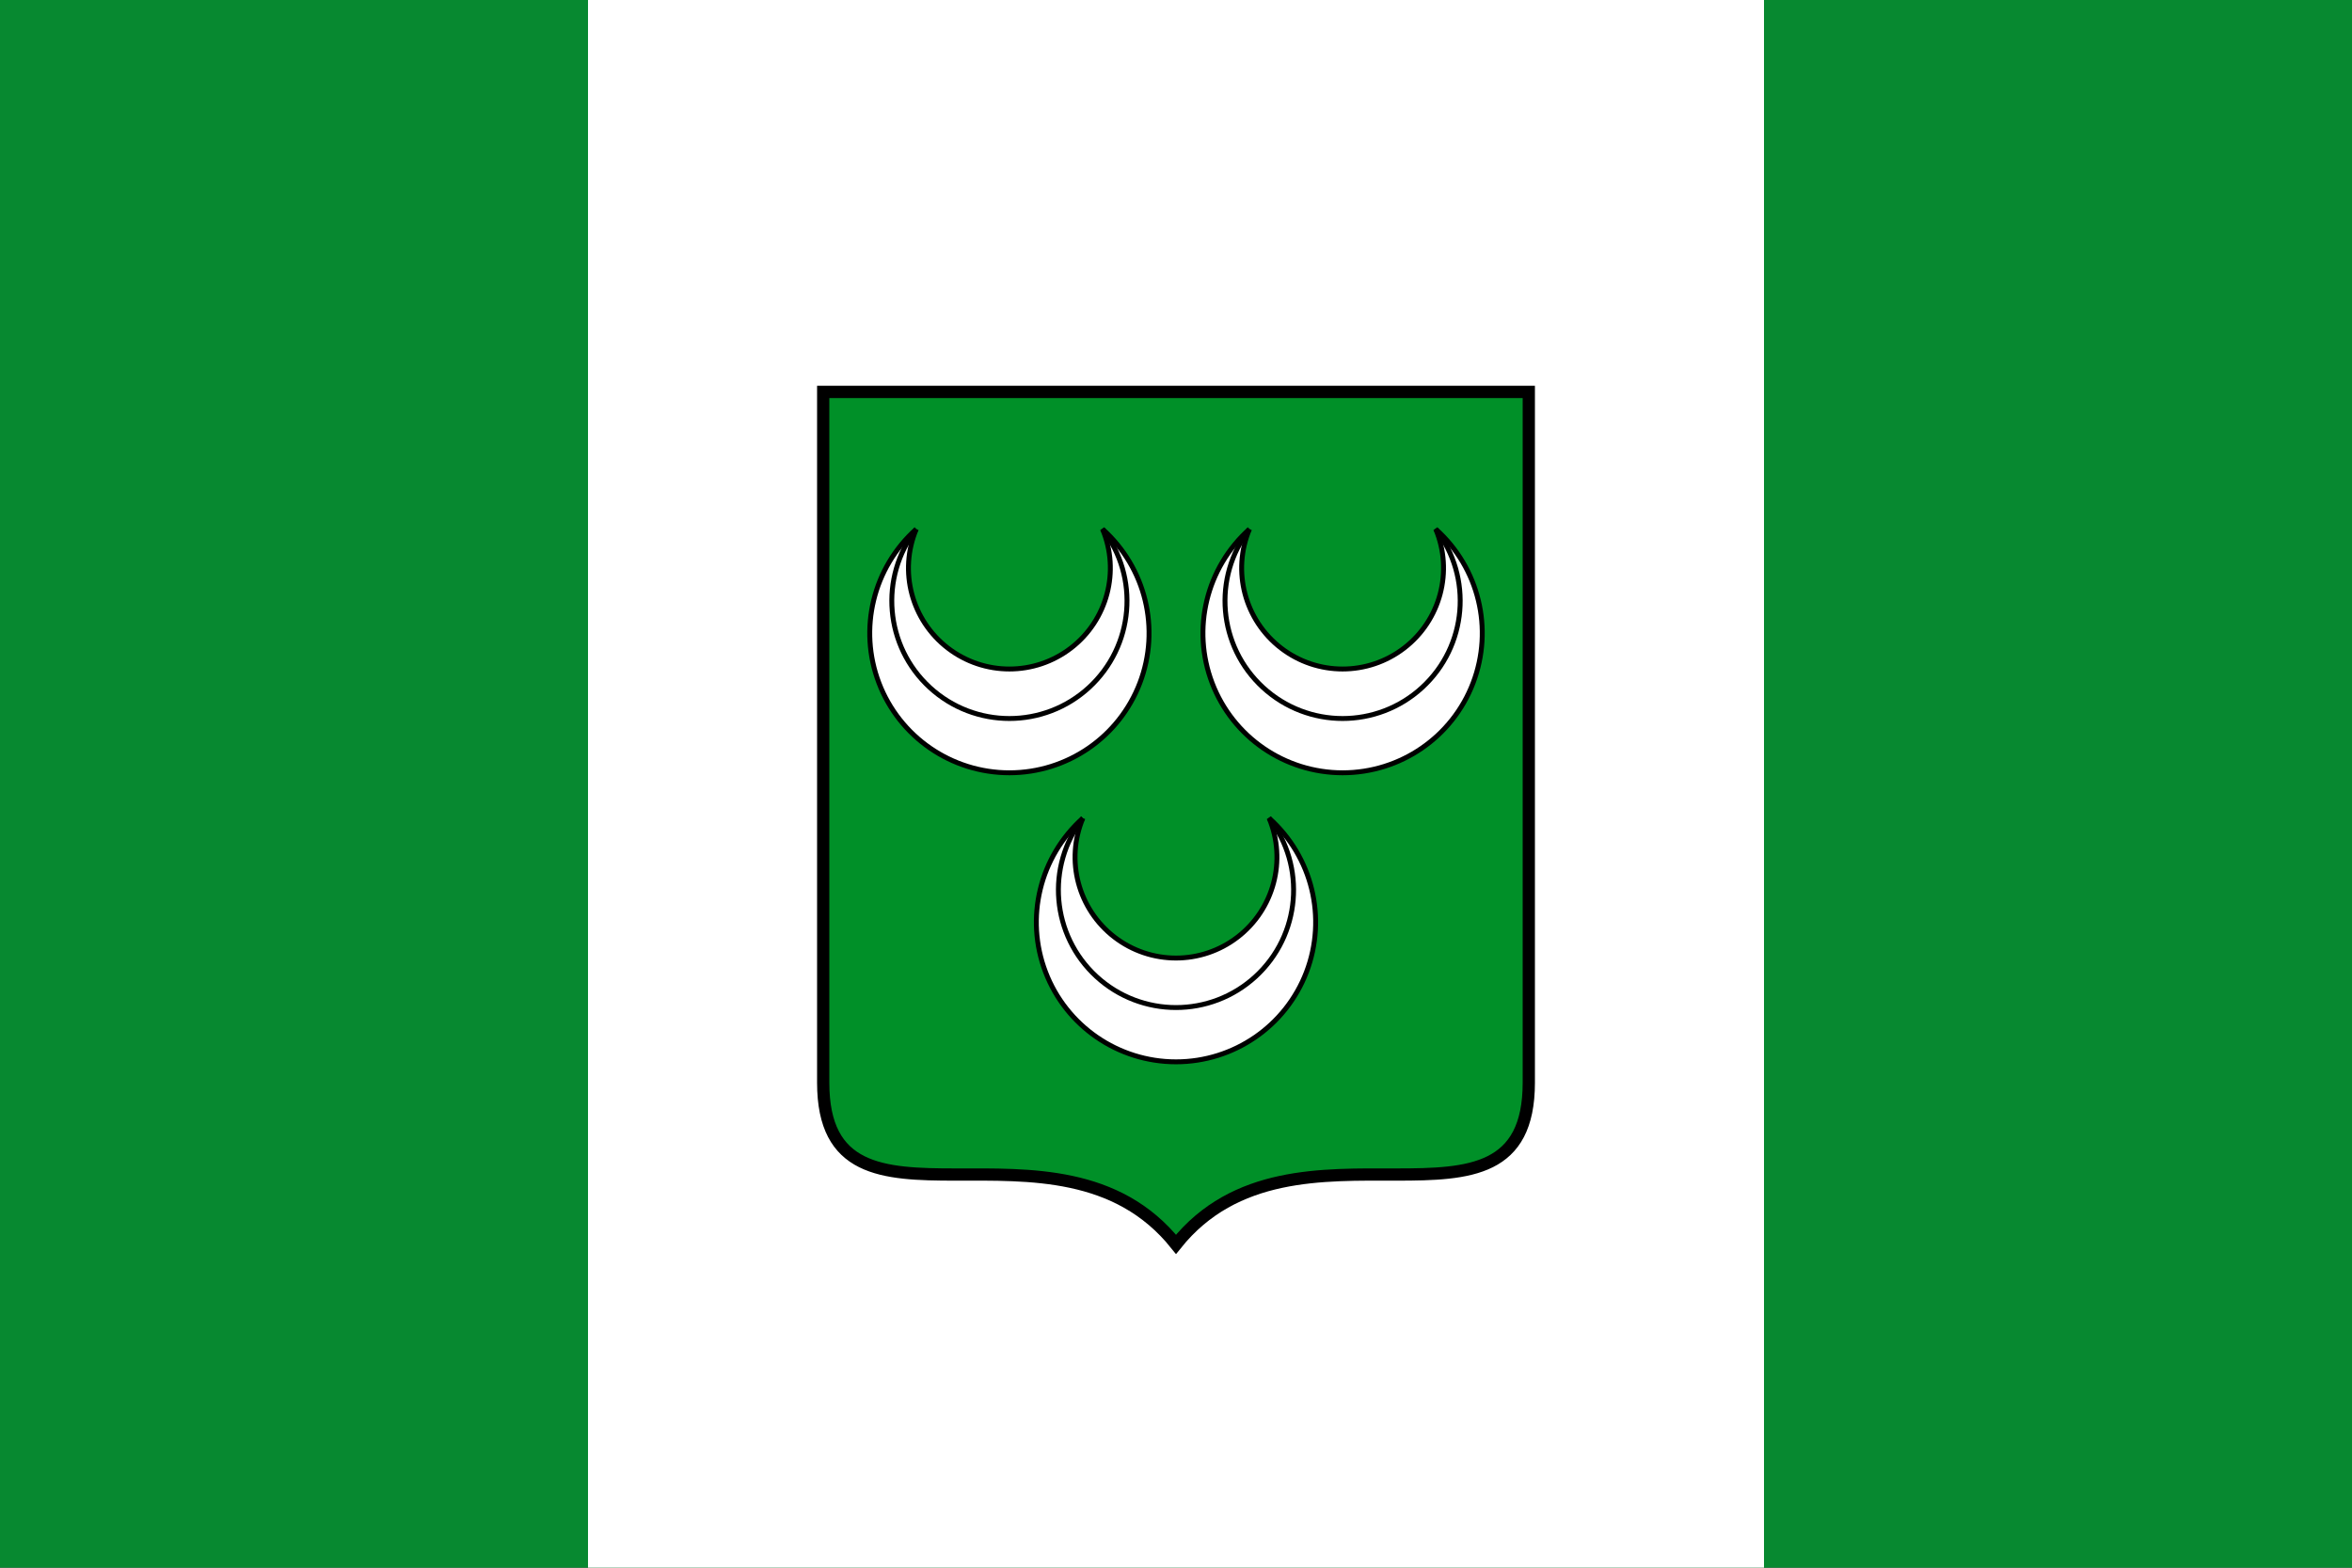
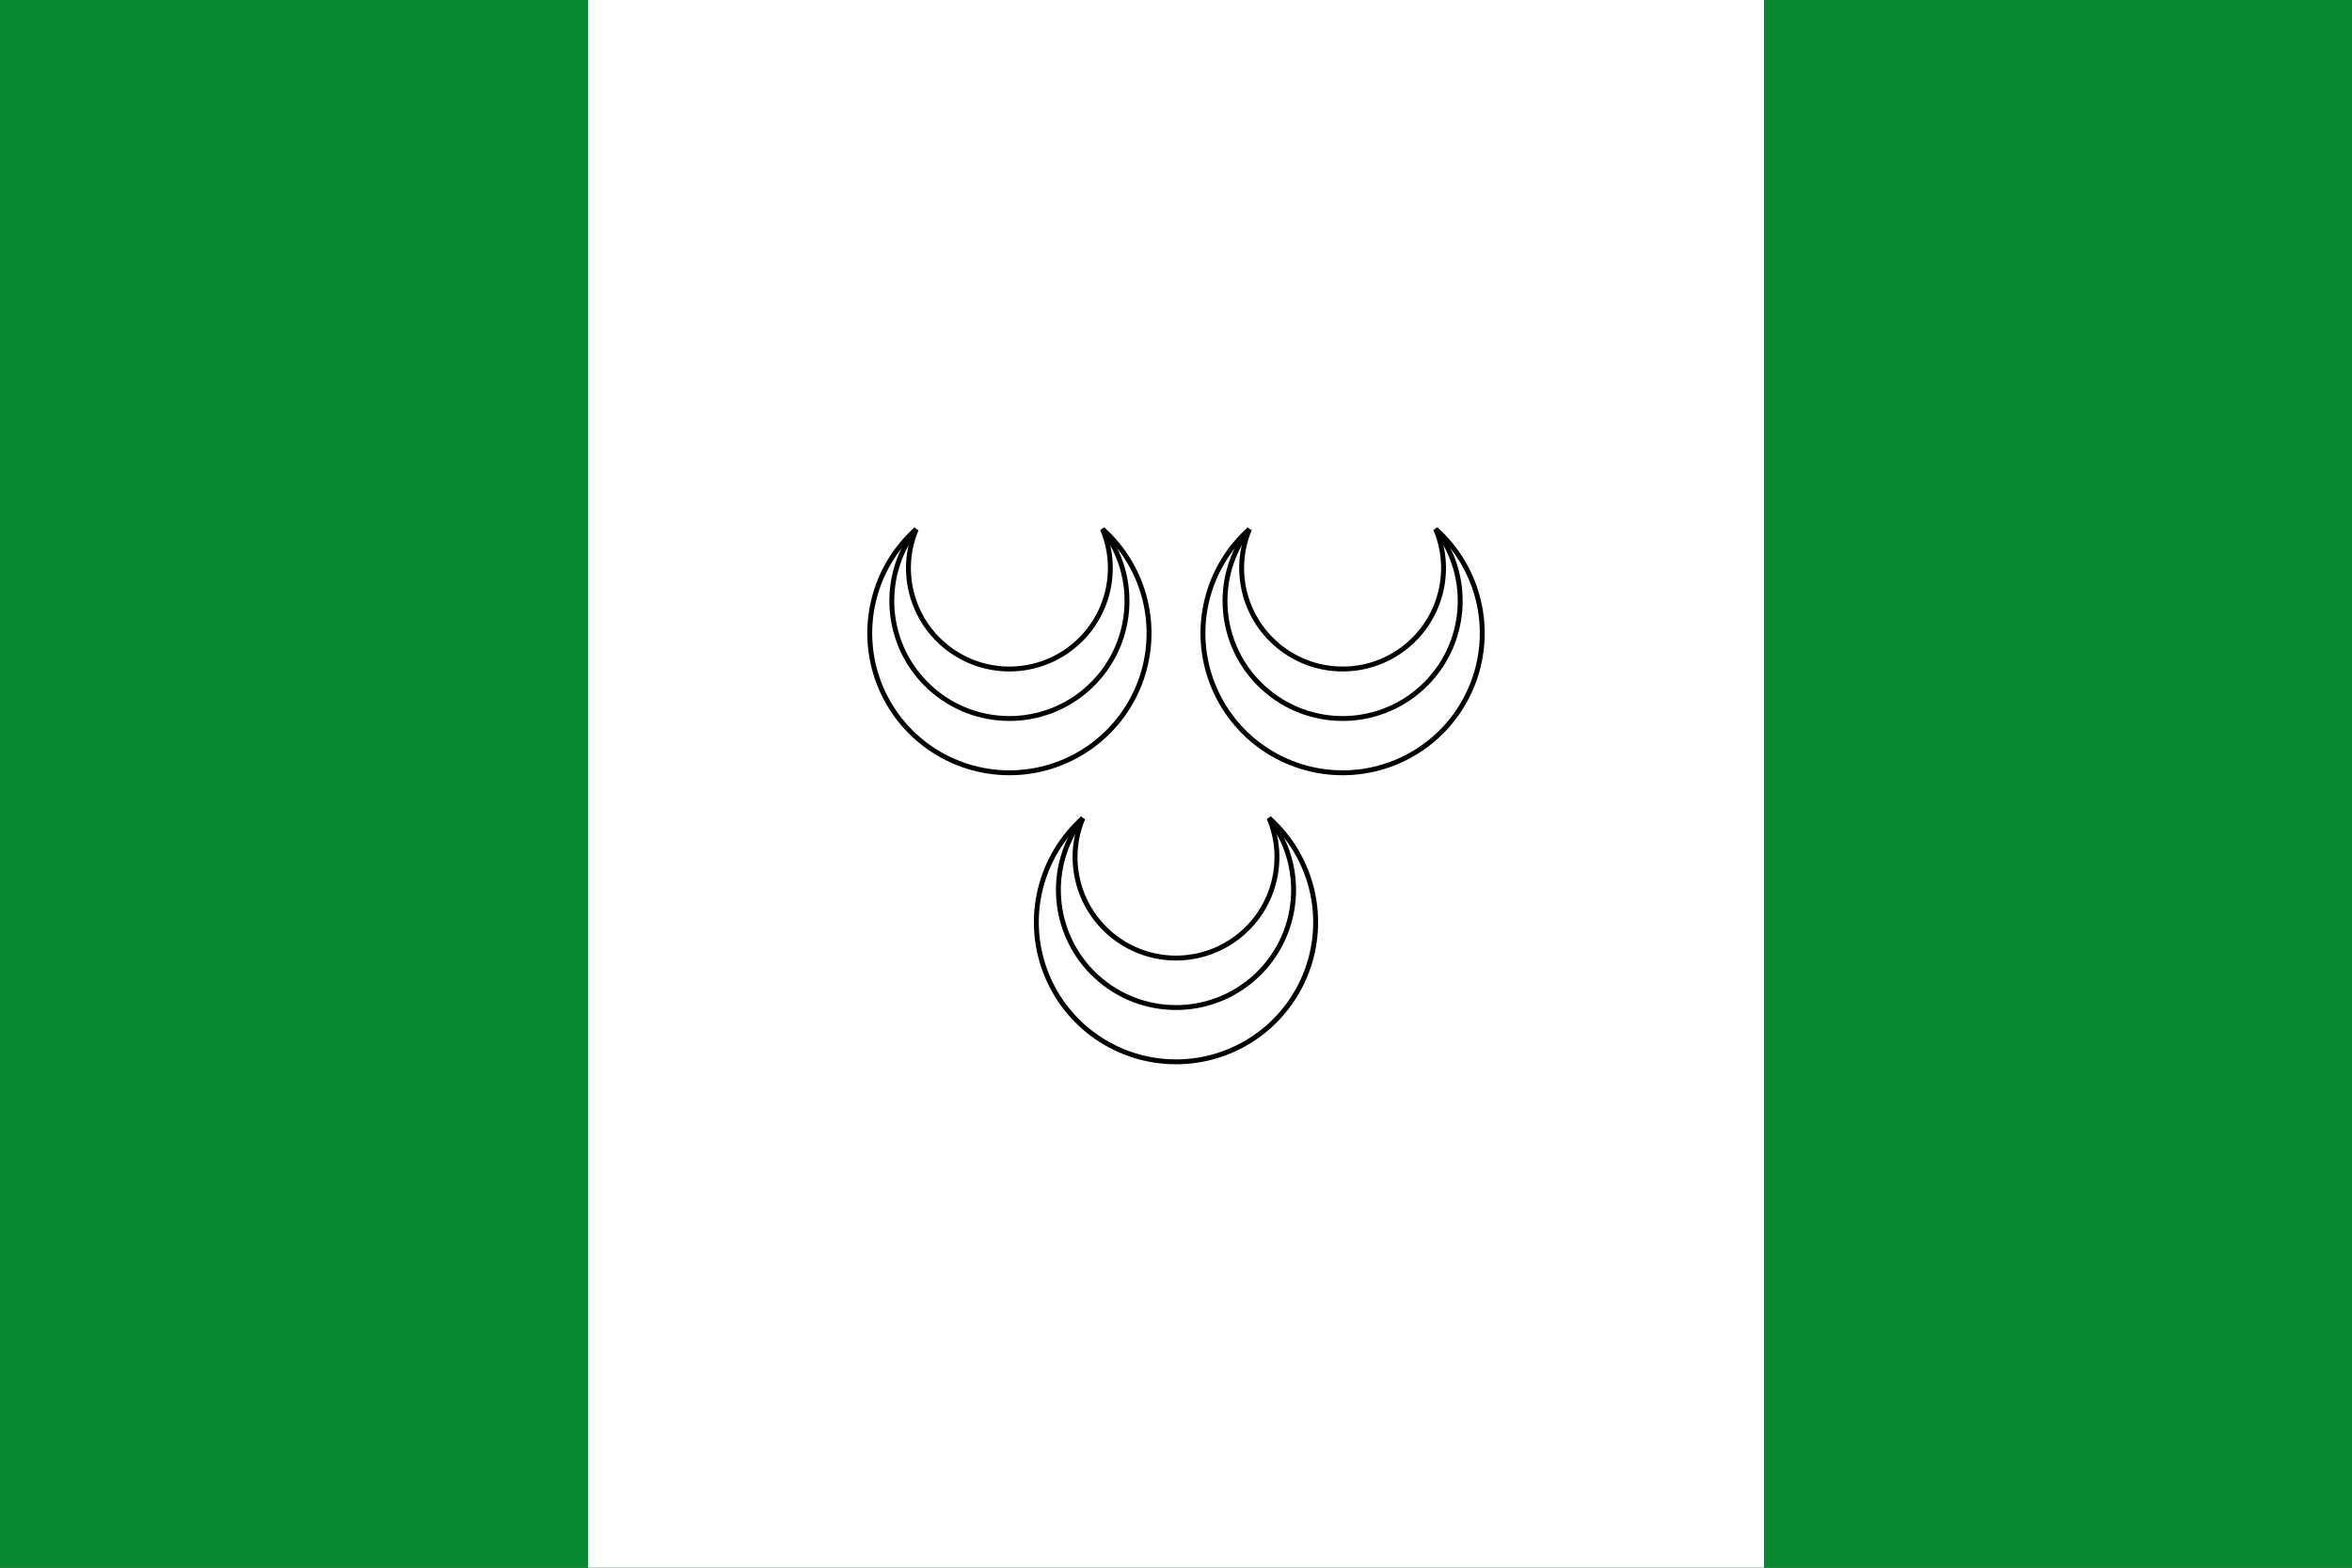
<svg xmlns="http://www.w3.org/2000/svg" xmlns:ns1="http://sodipodi.sourceforge.net/DTD/sodipodi-0.dtd" xmlns:ns2="http://www.inkscape.org/namespaces/inkscape" xmlns:xlink="http://www.w3.org/1999/xlink" version="1.0" width="600" height="400" id="svg4054" ns1:version="0.32" ns2:version="0.45.1" ns1:docname="La_Hulpe.svg" ns2:output_extension="org.inkscape.output.svg.inkscape" ns1:docbase="C:\TIIKERI\Liput\Belgia\provinssit\Brabant-Wallon - kunnat\Nivelles\svg">
  <rect width="100%" height="100%" fill="#333333" stroke="none" />
  <defs id="defs4074" />
  <ns1:namedview ns2:window-height="712" ns2:window-width="1024" ns2:pageshadow="2" ns2:pageopacity="0.0" guidetolerance="10.0" gridtolerance="10.0" objecttolerance="10.0" borderopacity="1.0" bordercolor="#666666" pagecolor="#ffffff" id="base" ns2:zoom="0.83554965" ns2:cx="240" ns2:cy="160" ns2:window-x="-4" ns2:window-y="-4" ns2:current-layer="svg4056" width="600px" height="400px" />
  <svg viewBox="0 0 480 320" id="svg4056" ns1:version="0.32" ns2:version="0.45.1" version="1.0" width="100%" height="100%">
    <g id="g4078">
      <rect style="fill:#078930;fill-opacity:1" id="rect4058" height="320" width="480" x="0" y="0" />
      <rect id="rect4060" height="320" width="240" x="120" y="0" style="fill:#ffffff" />
-       <path id="path4062" d="M 168,80 L 168,221 C 168,257 216,224 240,254 C 264,224 312,257 312,221 L 312,80 L 168,80 z " style="fill:#009028;stroke:#000000;stroke-width:2.5" />
      <g id="crescent" style="stroke:#000000">
        <path id="path4065" d="M 187,108 C 183.389,116.618 186.032,126.588 193.438,132.286 C 200.843,137.984 211.157,137.984 218.562,132.286 C 225.968,126.588 228.611,116.618 225,108 C 233.808,115.878 236.84,128.373 232.624,139.412 C 228.407,150.451 217.817,157.743 206,157.743 C 194.183,157.743 183.593,150.451 179.376,139.412 C 175.16,128.373 178.192,115.878 187,108" style="fill:#ffffff" />
        <path id="path4067" d="M 187,108 C 179.387,117.865 180.59,131.916 189.77,140.343 C 198.949,148.77 213.051,148.77 222.23,140.343 C 231.41,131.916 232.613,117.865 225,108" style="fill:none" />
      </g>
      <use id="use4069" xlink:href="#crescent" x="68" y="0" width="480" height="320" />
      <use id="use4071" xlink:href="#crescent" y="59" x="34" width="480" height="320" />
    </g>
  </svg>
</svg>